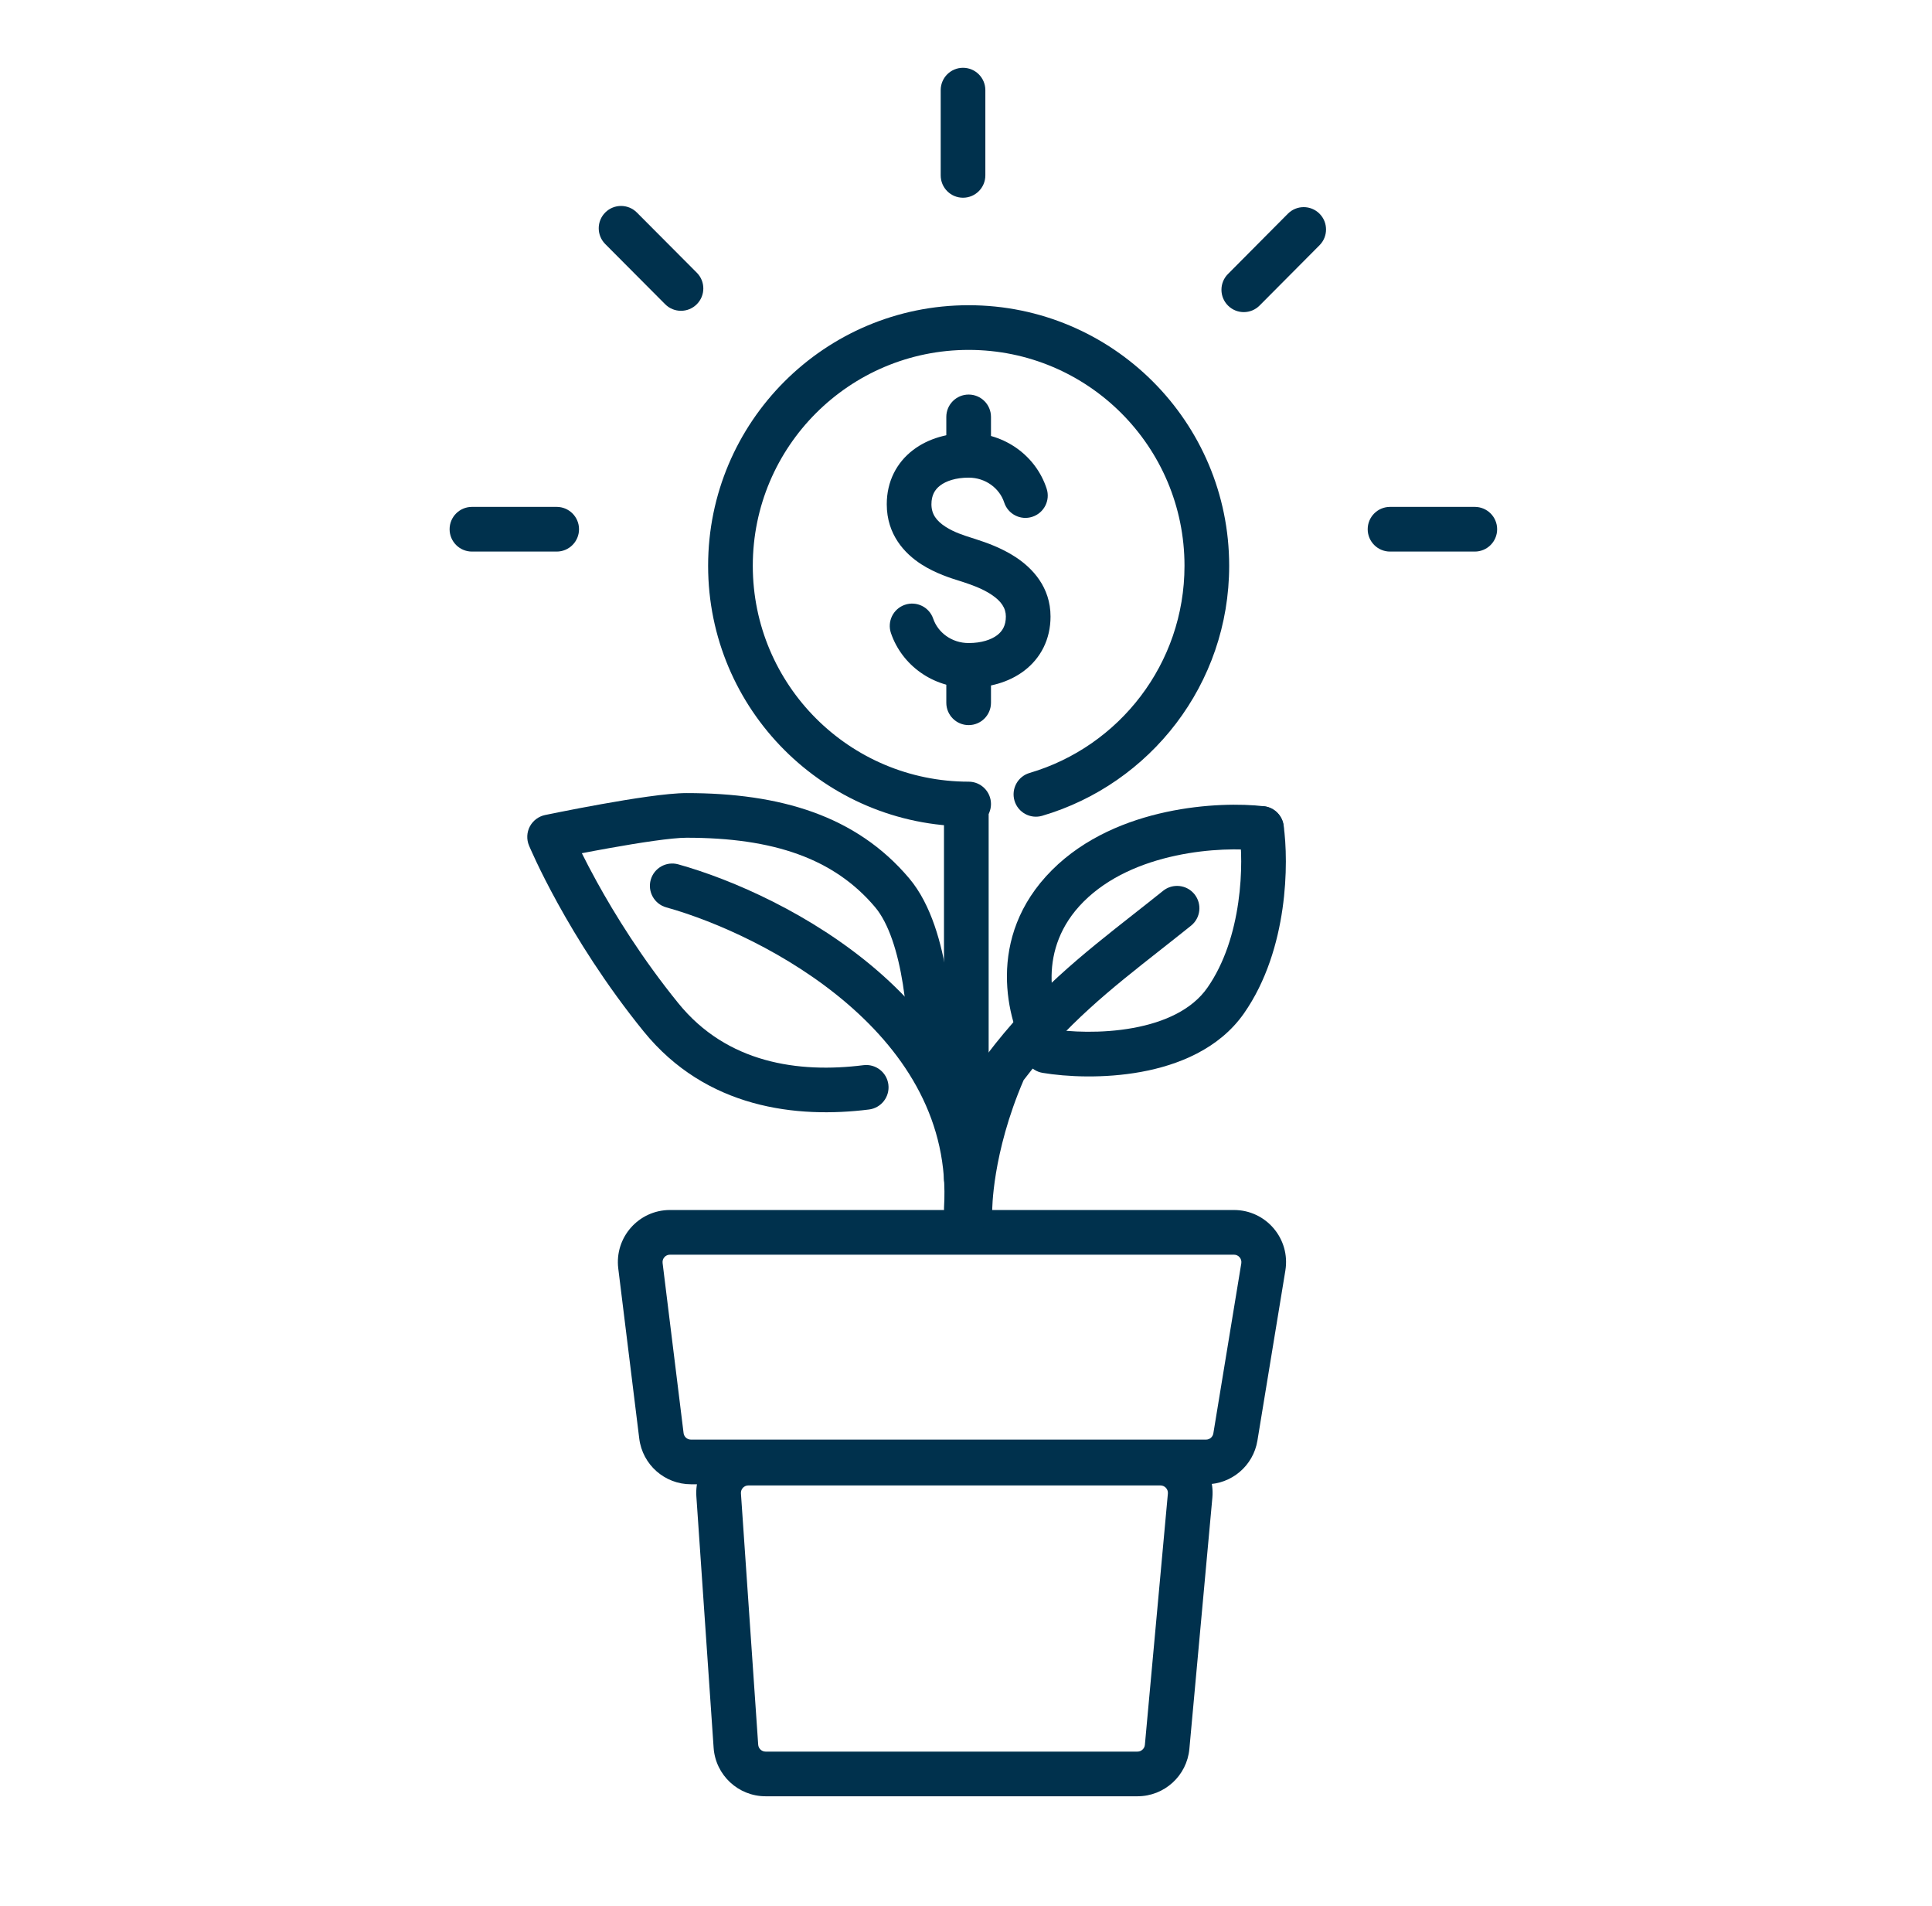
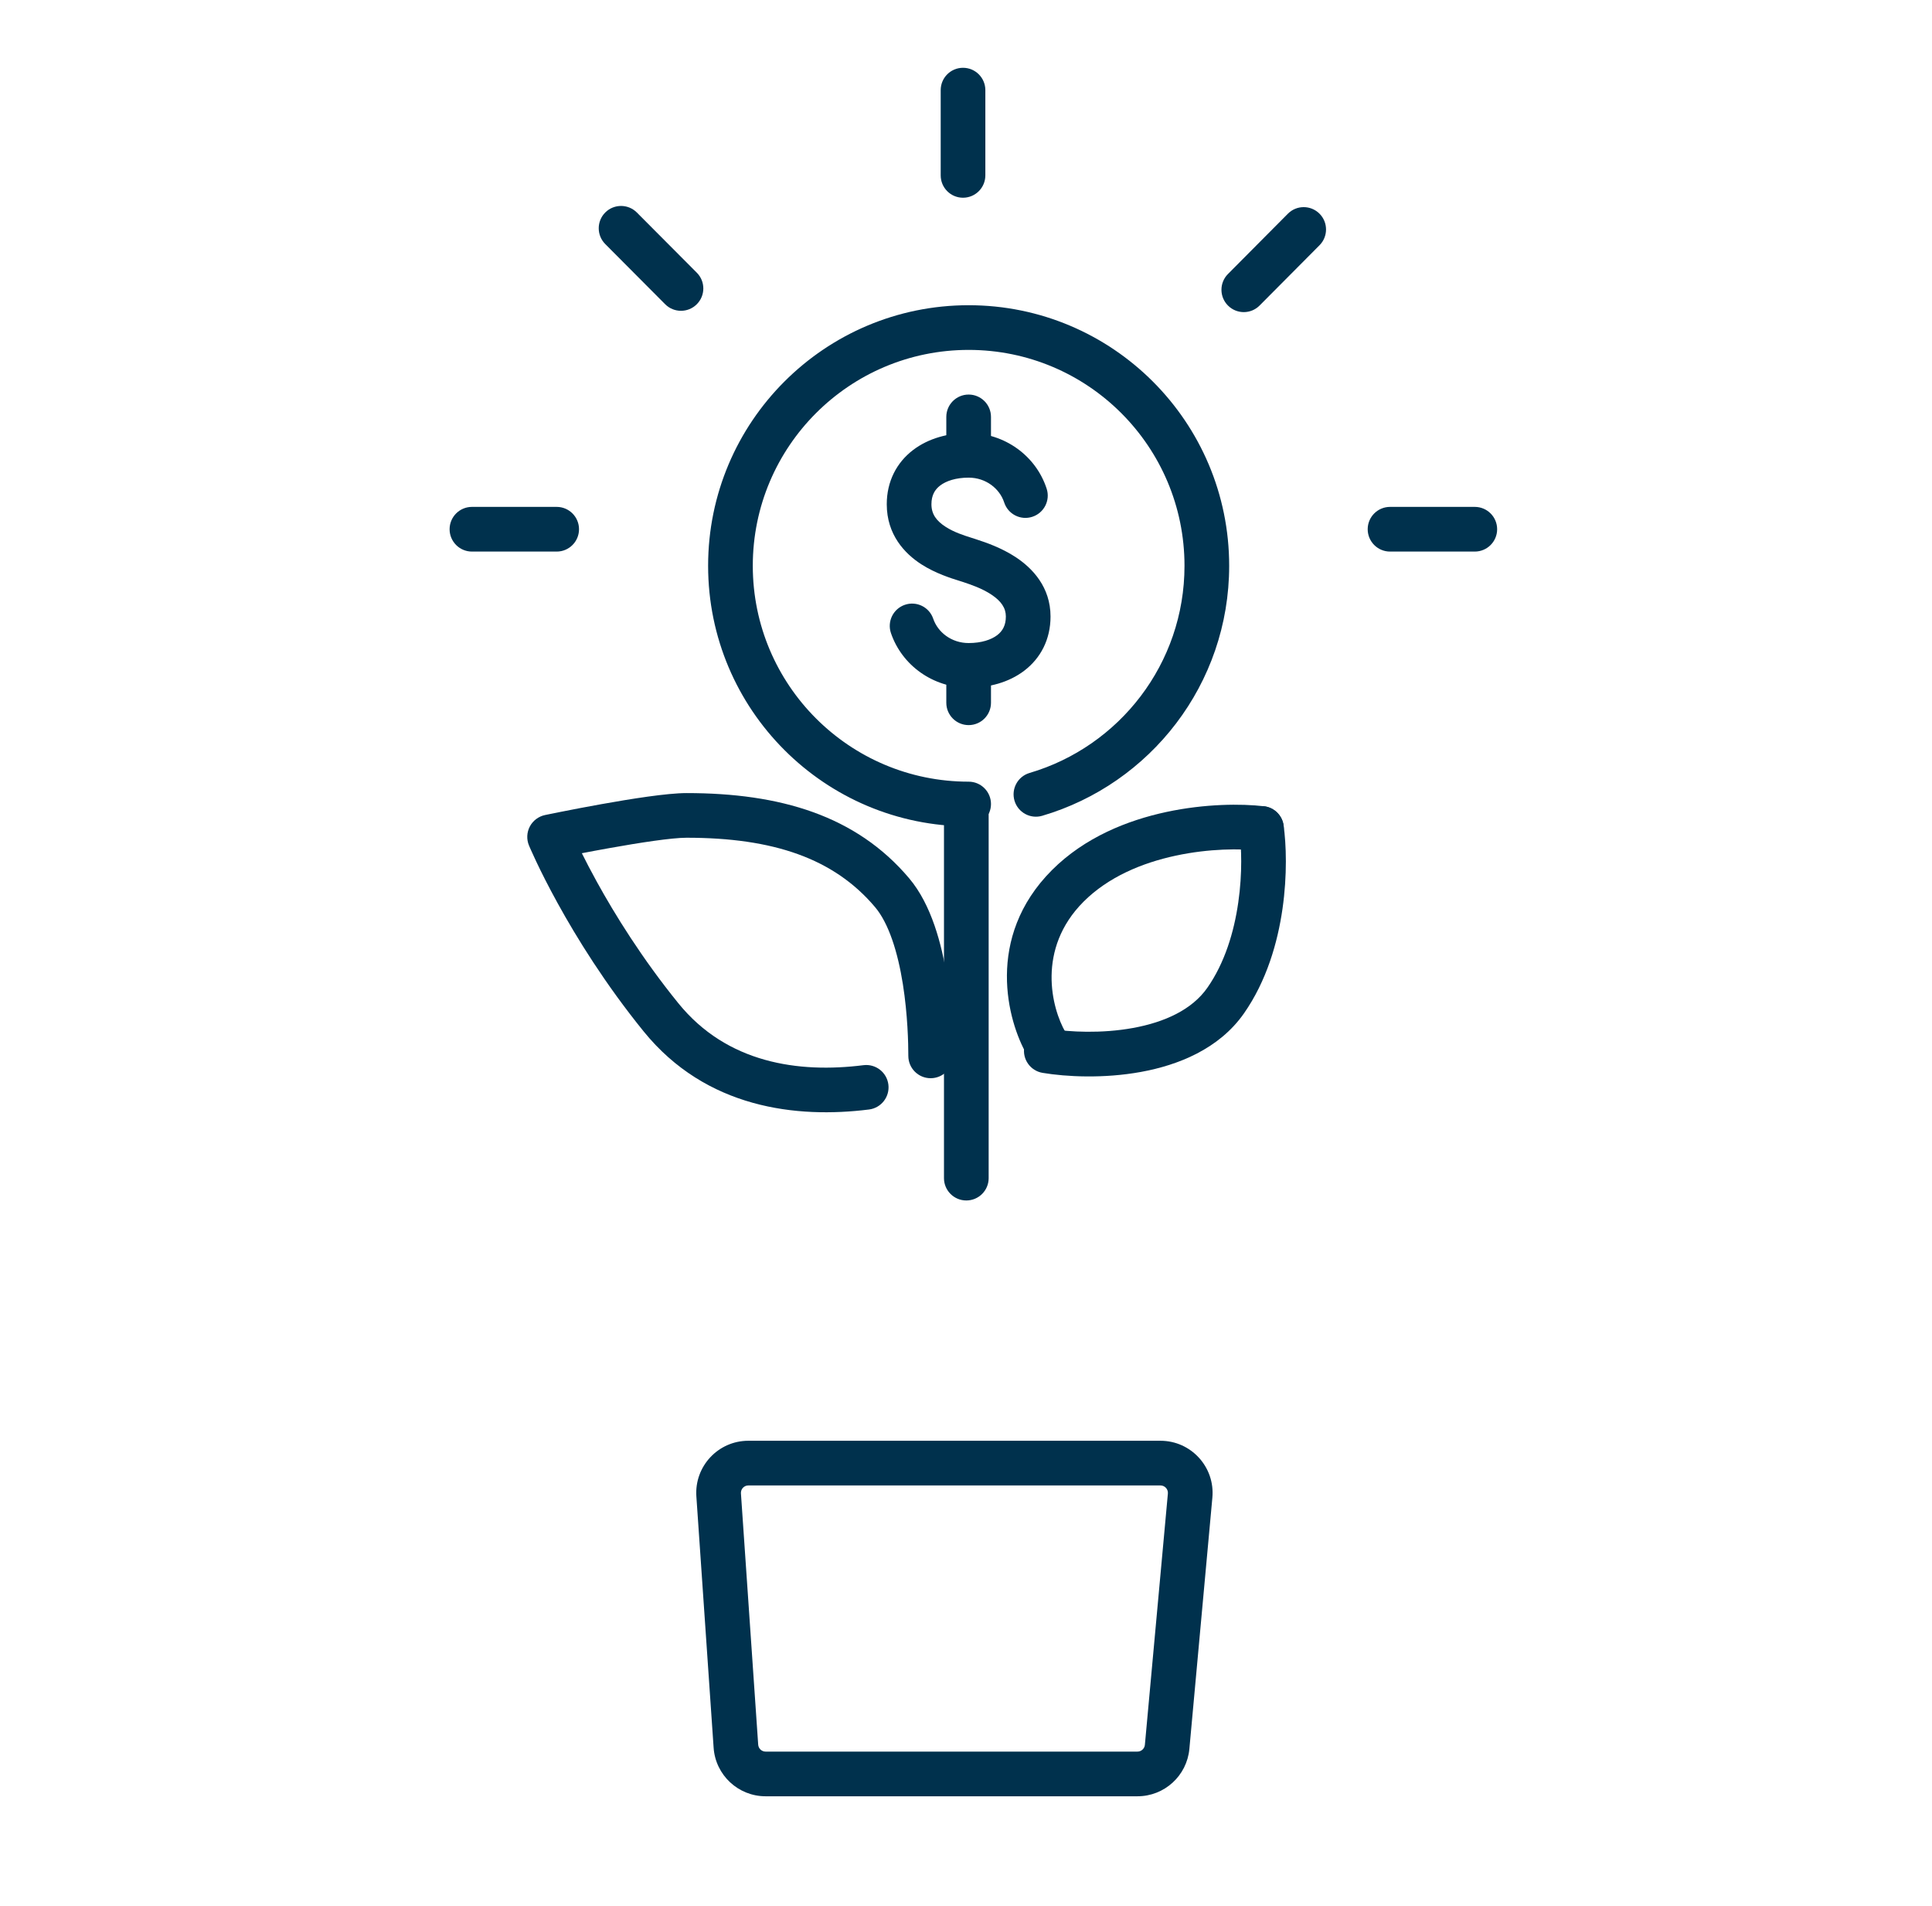
<svg xmlns="http://www.w3.org/2000/svg" width="73" height="72" viewBox="0 0 73 72" fill="none">
-   <path fill-rule="evenodd" clip-rule="evenodd" d="M23.361 47.923C23.216 46.749 24.132 45.713 25.315 45.713H46.625C47.84 45.713 48.764 46.802 48.567 48.001L47.511 54.426C47.355 55.377 46.532 56.075 45.569 56.075H26.108C25.114 56.075 24.276 55.334 24.154 54.348L23.361 47.923ZM25.315 47.401C25.146 47.401 25.015 47.548 25.036 47.716L25.829 54.141C25.846 54.282 25.966 54.388 26.108 54.388H45.569C45.706 54.388 45.824 54.288 45.846 54.152L46.902 47.727C46.93 47.556 46.798 47.401 46.625 47.401H25.315Z" fill="#00314D" />
  <path fill-rule="evenodd" clip-rule="evenodd" d="M26.312 56.535C26.234 55.397 27.136 54.431 28.276 54.431H43.848C45.006 54.431 45.914 55.426 45.809 56.579L44.94 66.072C44.847 67.086 43.997 67.862 42.979 67.862H28.928C27.893 67.862 27.035 67.06 26.964 66.028L26.312 56.535ZM28.276 56.119C28.113 56.119 27.985 56.257 27.996 56.419L28.648 65.912C28.658 66.059 28.78 66.174 28.928 66.174H42.979C43.124 66.174 43.246 66.063 43.259 65.918L44.128 56.425C44.143 56.261 44.013 56.119 43.848 56.119H28.276Z" fill="#00314D" />
  <path fill-rule="evenodd" clip-rule="evenodd" d="M22.871 8.026C23.201 7.698 23.735 7.699 24.064 8.029L26.329 10.303C26.658 10.633 26.657 11.167 26.326 11.496C25.996 11.825 25.462 11.824 25.133 11.494L22.869 9.22C22.54 8.889 22.541 8.355 22.871 8.026Z" fill="#00314D" />
  <path fill-rule="evenodd" clip-rule="evenodd" d="M49.855 8.071C50.185 8.399 50.187 8.933 49.859 9.264L47.594 11.542C47.266 11.873 46.732 11.875 46.401 11.546C46.071 11.218 46.069 10.683 46.397 10.353L48.662 8.074C48.99 7.744 49.524 7.742 49.855 8.071Z" fill="#00314D" />
  <path fill-rule="evenodd" clip-rule="evenodd" d="M16.988 19.994C16.988 19.528 17.366 19.15 17.832 19.15H21.035C21.5 19.15 21.878 19.528 21.878 19.994C21.878 20.46 21.5 20.838 21.035 20.838H17.832C17.366 20.838 16.988 20.46 16.988 19.994Z" fill="#00314D" />
  <path fill-rule="evenodd" clip-rule="evenodd" d="M51.678 19.994C51.678 19.528 52.056 19.15 52.522 19.15H55.725C56.191 19.15 56.569 19.528 56.569 19.994C56.569 20.46 56.191 20.838 55.725 20.838H52.522C52.056 20.838 51.678 20.46 51.678 19.994Z" fill="#00314D" />
  <path fill-rule="evenodd" clip-rule="evenodd" d="M36.387 2.561C36.853 2.561 37.231 2.939 37.231 3.405V6.626C37.231 7.092 36.853 7.47 36.387 7.47C35.921 7.47 35.544 7.092 35.544 6.626V3.405C35.544 2.939 35.921 2.561 36.387 2.561Z" fill="#00314D" />
  <path fill-rule="evenodd" clip-rule="evenodd" d="M26.756 21.375C26.756 15.938 31.164 11.531 36.6 11.531C42.036 11.531 46.444 15.938 46.444 21.375C46.444 25.848 43.462 29.62 39.379 30.82C38.932 30.951 38.463 30.695 38.332 30.248C38.201 29.801 38.456 29.332 38.904 29.201C42.287 28.206 44.756 25.079 44.756 21.375C44.756 16.87 41.105 13.219 36.6 13.219C32.096 13.219 28.444 16.87 28.444 21.375C28.444 25.88 32.096 29.531 36.6 29.531C37.066 29.531 37.444 29.909 37.444 30.375C37.444 30.841 37.066 31.219 36.6 31.219C31.164 31.219 26.756 26.812 26.756 21.375Z" fill="#00314D" />
  <path fill-rule="evenodd" clip-rule="evenodd" d="M36.512 29.957C36.978 29.957 37.356 30.335 37.356 30.801V44.51C37.356 44.976 36.978 45.353 36.512 45.353C36.046 45.353 35.668 44.976 35.668 44.51V30.801C35.668 30.335 36.046 29.957 36.512 29.957Z" fill="#00314D" />
  <path fill-rule="evenodd" clip-rule="evenodd" d="M36.6 14.906C37.066 14.906 37.444 15.284 37.444 15.75V17.202C37.444 17.668 37.066 18.045 36.6 18.045C36.134 18.045 35.756 17.668 35.756 17.202V15.75C35.756 15.284 36.134 14.906 36.6 14.906Z" fill="#00314D" />
  <path fill-rule="evenodd" clip-rule="evenodd" d="M36.6 24.294C37.066 24.294 37.444 24.672 37.444 25.138V26.55C37.444 27.016 37.066 27.394 36.6 27.394C36.134 27.394 35.756 27.016 35.756 26.55V25.138C35.756 24.672 36.134 24.294 36.6 24.294Z" fill="#00314D" />
  <path fill-rule="evenodd" clip-rule="evenodd" d="M35.522 18.344C35.322 18.497 35.194 18.712 35.194 19.05C35.194 19.423 35.38 19.678 35.732 19.904C36.055 20.111 36.41 20.223 36.706 20.317C36.761 20.335 36.815 20.351 36.865 20.368L36.871 20.37C36.891 20.377 36.915 20.385 36.942 20.394C37.223 20.486 37.835 20.689 38.389 21.056C39.006 21.465 39.694 22.176 39.694 23.292C39.694 24.159 39.318 24.867 38.703 25.337C38.113 25.788 37.355 25.981 36.6 25.981C35.249 25.981 34.08 25.134 33.665 23.92C33.514 23.48 33.749 23 34.19 22.849C34.631 22.698 35.111 22.933 35.261 23.374C35.44 23.895 35.958 24.294 36.6 24.294C37.088 24.294 37.455 24.166 37.679 23.996C37.878 23.843 38.006 23.63 38.006 23.292C38.006 22.972 37.833 22.711 37.457 22.462C37.102 22.227 36.695 22.091 36.404 21.993C36.38 21.985 36.356 21.977 36.333 21.97C36.307 21.961 36.275 21.951 36.235 21.939C35.955 21.852 35.355 21.666 34.822 21.325C34.181 20.915 33.506 20.198 33.506 19.05C33.506 18.184 33.882 17.474 34.497 17.004C35.087 16.552 35.845 16.358 36.6 16.358C37.966 16.358 39.146 17.226 39.547 18.461C39.692 18.904 39.449 19.38 39.006 19.524C38.563 19.669 38.087 19.426 37.943 18.983C37.77 18.453 37.245 18.045 36.6 18.045C36.113 18.045 35.746 18.172 35.522 18.344Z" fill="#00314D" />
-   <path fill-rule="evenodd" clip-rule="evenodd" d="M24.587 33.24C24.713 32.791 25.178 32.529 25.627 32.654C27.661 33.221 30.666 34.532 33.126 36.648C35.595 38.773 37.592 41.785 37.354 45.713C37.326 46.178 36.926 46.533 36.461 46.505C35.996 46.476 35.642 46.076 35.67 45.611C35.865 42.385 34.249 39.841 32.025 37.927C29.792 36.006 27.024 34.796 25.173 34.279C24.725 34.154 24.462 33.688 24.587 33.24Z" fill="#00314D" />
-   <path fill-rule="evenodd" clip-rule="evenodd" d="M45.133 33.784C45.425 34.148 45.367 34.679 45.003 34.971C44.612 35.285 44.233 35.583 43.865 35.873C41.935 37.392 40.3 38.68 38.677 40.807C38.077 42.199 37.78 43.434 37.633 44.32C37.558 44.773 37.523 45.133 37.506 45.376C37.497 45.497 37.493 45.589 37.492 45.648C37.491 45.678 37.491 45.699 37.491 45.712L37.49 45.724C37.495 46.19 37.121 46.57 36.655 46.575C36.189 46.579 35.807 46.205 35.803 45.739L36.647 45.731C35.803 45.739 35.803 45.739 35.803 45.739L35.803 45.737L35.803 45.734L35.803 45.725L35.803 45.697C35.803 45.673 35.804 45.641 35.805 45.601C35.807 45.52 35.812 45.405 35.822 45.259C35.842 44.968 35.884 44.554 35.968 44.044C36.137 43.025 36.478 41.618 37.171 40.039L37.21 39.948L37.27 39.869C39.054 37.508 40.889 36.065 42.851 34.522C43.212 34.239 43.577 33.951 43.947 33.654C44.311 33.363 44.842 33.421 45.133 33.784Z" fill="#00314D" />
  <path fill-rule="evenodd" clip-rule="evenodd" d="M20.767 31.617C19.987 31.941 19.987 31.941 19.987 31.941L19.988 31.942L19.989 31.945L19.993 31.955L20.007 31.988C20.019 32.016 20.037 32.056 20.06 32.109C20.106 32.213 20.174 32.363 20.264 32.553C20.444 32.934 20.713 33.474 21.072 34.125C21.788 35.425 22.866 37.172 24.317 38.962C26.684 41.883 30.112 42.258 32.835 41.916C33.297 41.858 33.625 41.436 33.567 40.974C33.509 40.511 33.087 40.184 32.624 40.242C30.173 40.55 27.468 40.17 25.629 37.899C24.256 36.206 23.231 34.547 22.55 33.311C22.323 32.899 22.135 32.536 21.985 32.234C22.293 32.175 22.646 32.108 23.018 32.042C24.171 31.835 25.385 31.649 25.941 31.649C29.216 31.649 31.508 32.428 33.064 34.27C33.587 34.889 33.925 35.986 34.115 37.181C34.298 38.337 34.321 39.425 34.321 39.891C34.321 40.357 34.698 40.734 35.164 40.734C35.63 40.734 36.008 40.357 36.008 39.891C36.008 39.383 35.984 38.196 35.781 36.916C35.584 35.675 35.194 34.177 34.353 33.182C32.348 30.807 29.472 29.962 25.941 29.962C25.204 29.962 23.83 30.182 22.72 30.381C22.148 30.483 21.617 30.586 21.229 30.663C21.035 30.701 20.877 30.733 20.767 30.756L20.64 30.782L20.595 30.791L20.767 31.617ZM20.767 31.617L20.595 30.791C20.349 30.843 20.138 31.001 20.02 31.223C19.903 31.446 19.891 31.709 19.987 31.941L20.767 31.617Z" fill="#00314D" />
  <path fill-rule="evenodd" clip-rule="evenodd" d="M44.42 32.327C43.147 32.6 41.873 33.134 40.944 34.063C39.156 35.851 39.733 38.095 40.263 39.004C40.497 39.406 40.361 39.923 39.959 40.158C39.556 40.392 39.04 40.257 38.805 39.854C38.07 38.595 37.202 35.418 39.75 32.87C40.989 31.631 42.606 30.99 44.066 30.677C45.527 30.363 46.908 30.36 47.763 30.46C48.226 30.515 48.557 30.934 48.502 31.397C48.448 31.86 48.029 32.191 47.566 32.136C46.885 32.056 45.691 32.053 44.42 32.327Z" fill="#00314D" />
  <path fill-rule="evenodd" clip-rule="evenodd" d="M47.545 30.463C48.006 30.397 48.434 30.718 48.5 31.179C48.601 31.89 48.642 33.055 48.459 34.332C48.276 35.606 47.861 37.057 47.001 38.287C46.058 39.633 44.511 40.241 43.114 40.496C41.701 40.754 40.287 40.681 39.395 40.532C38.935 40.456 38.625 40.021 38.702 39.561C38.778 39.102 39.213 38.791 39.672 38.868C40.407 38.99 41.622 39.053 42.811 38.836C44.015 38.617 45.043 38.14 45.618 37.319C46.275 36.38 46.628 35.212 46.788 34.092C46.949 32.975 46.908 31.971 46.829 31.418C46.763 30.956 47.084 30.529 47.545 30.463Z" fill="#00314D" />
</svg>